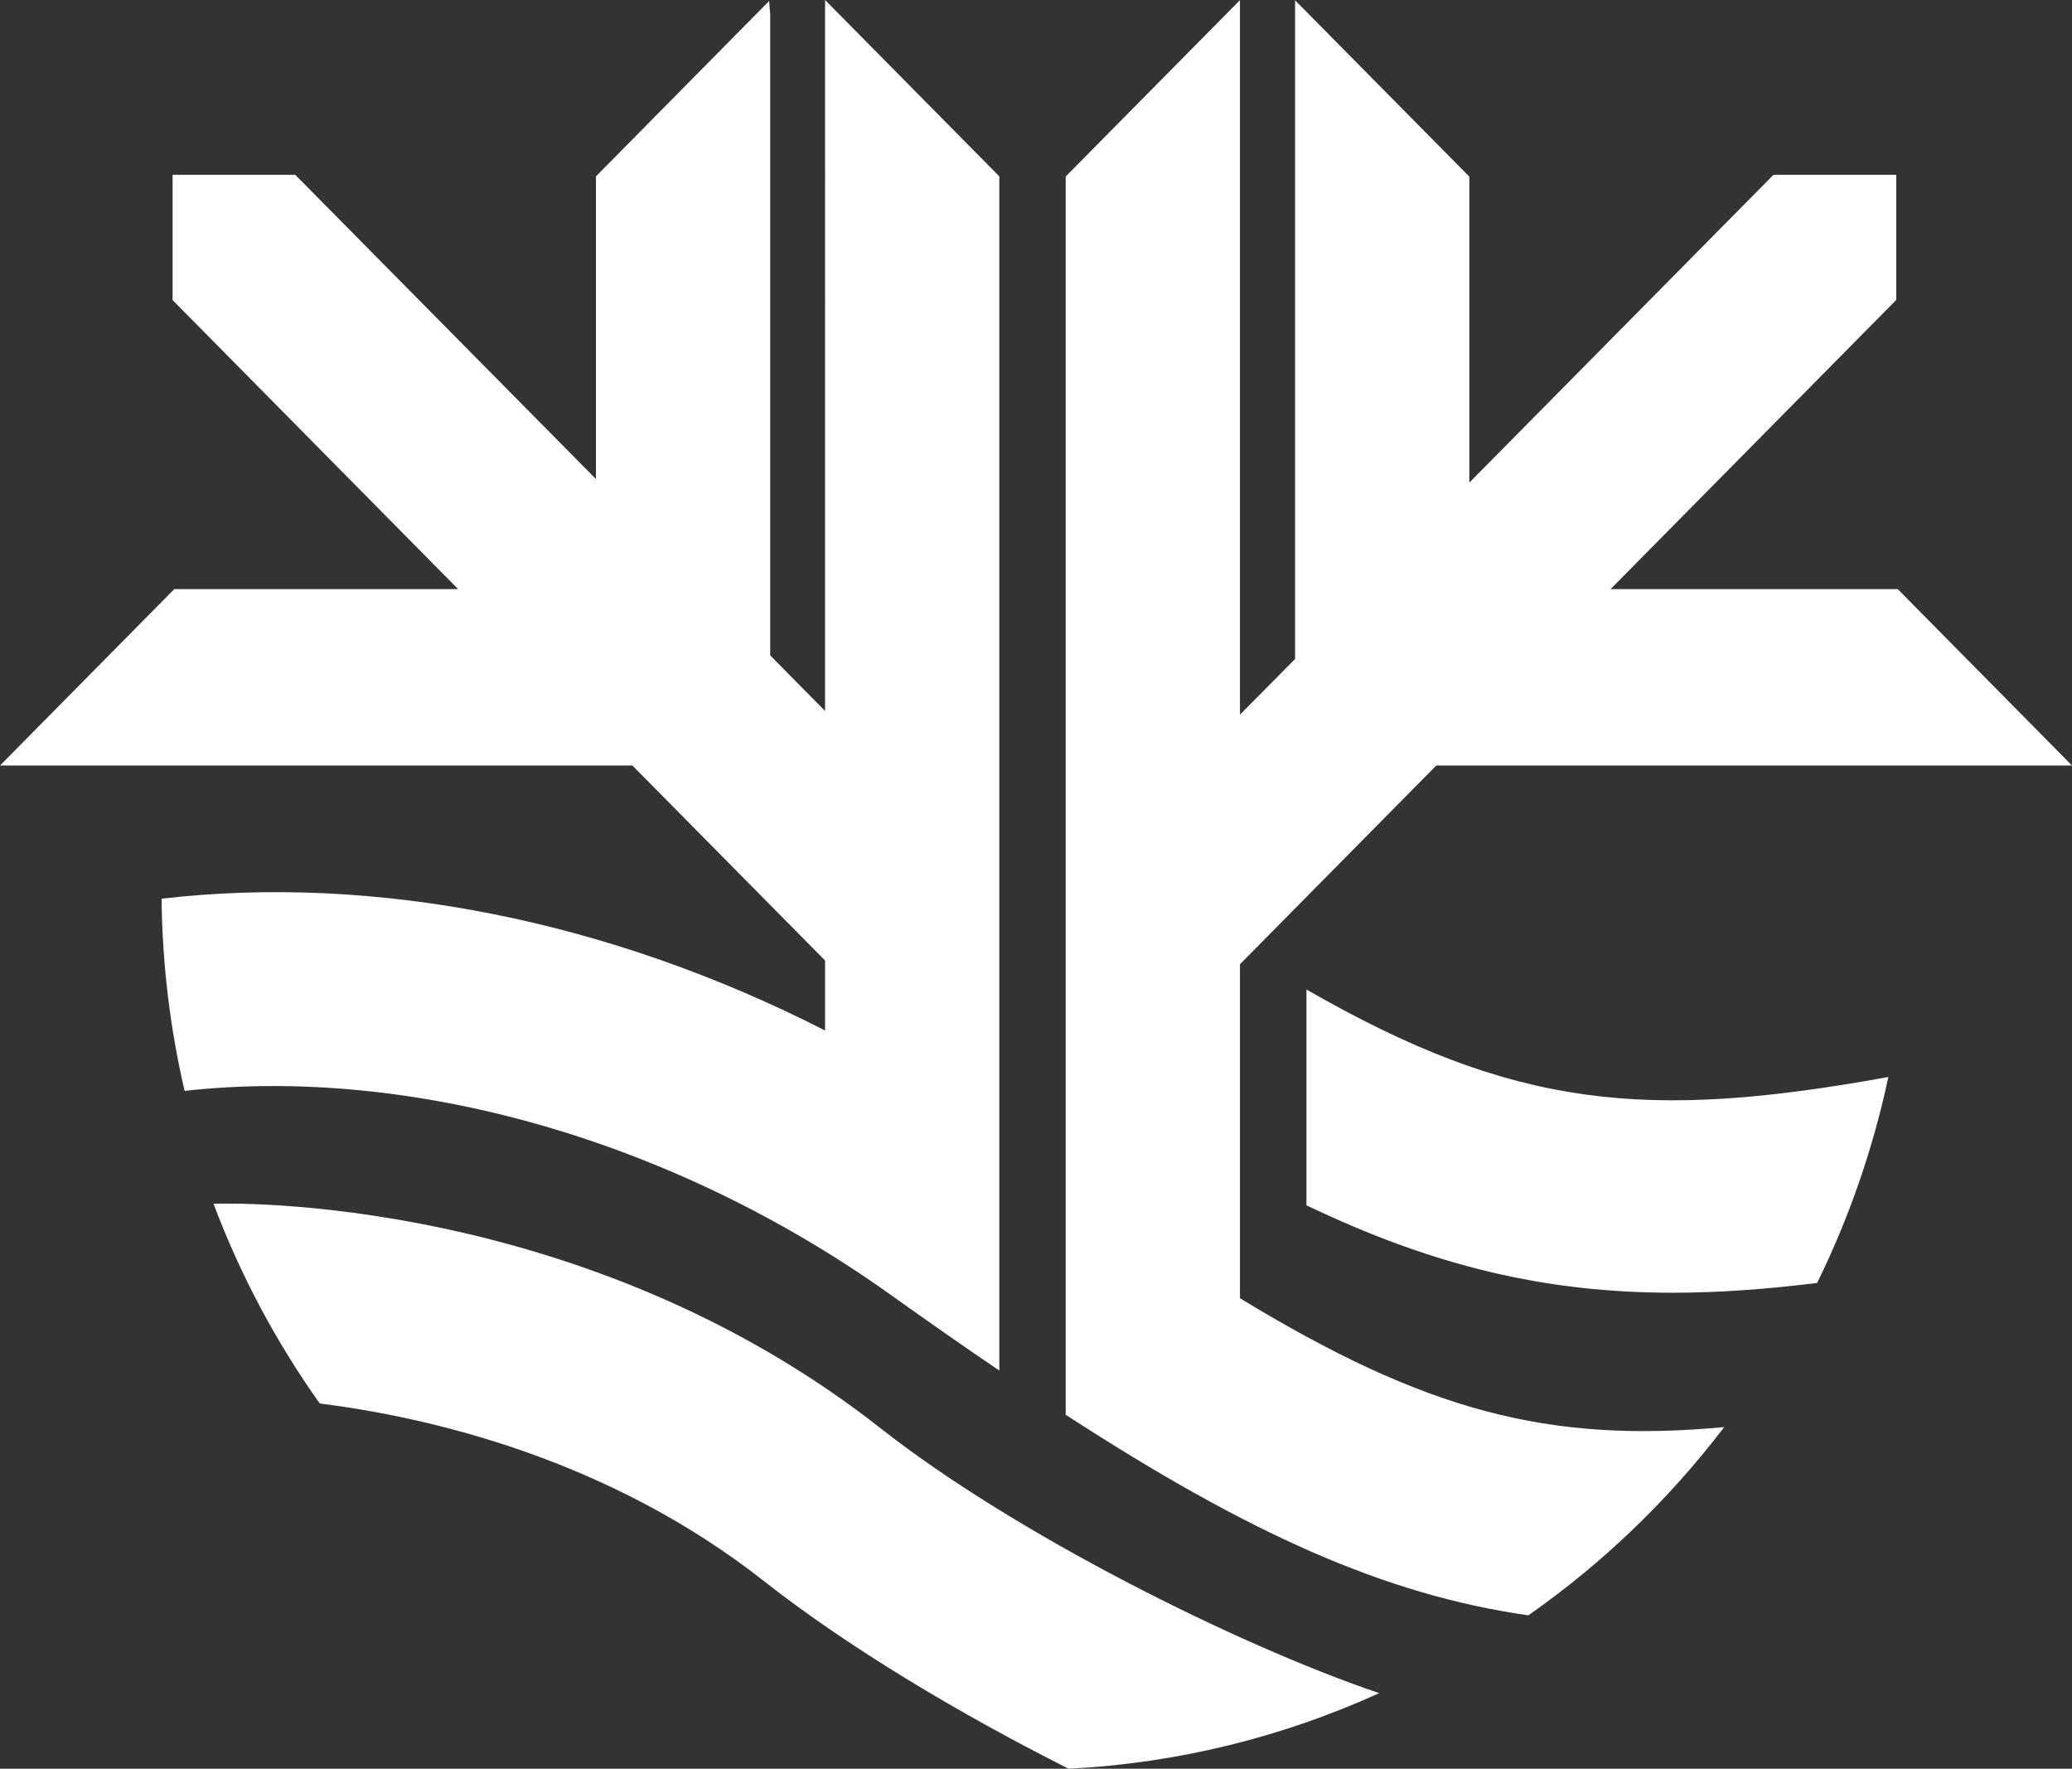
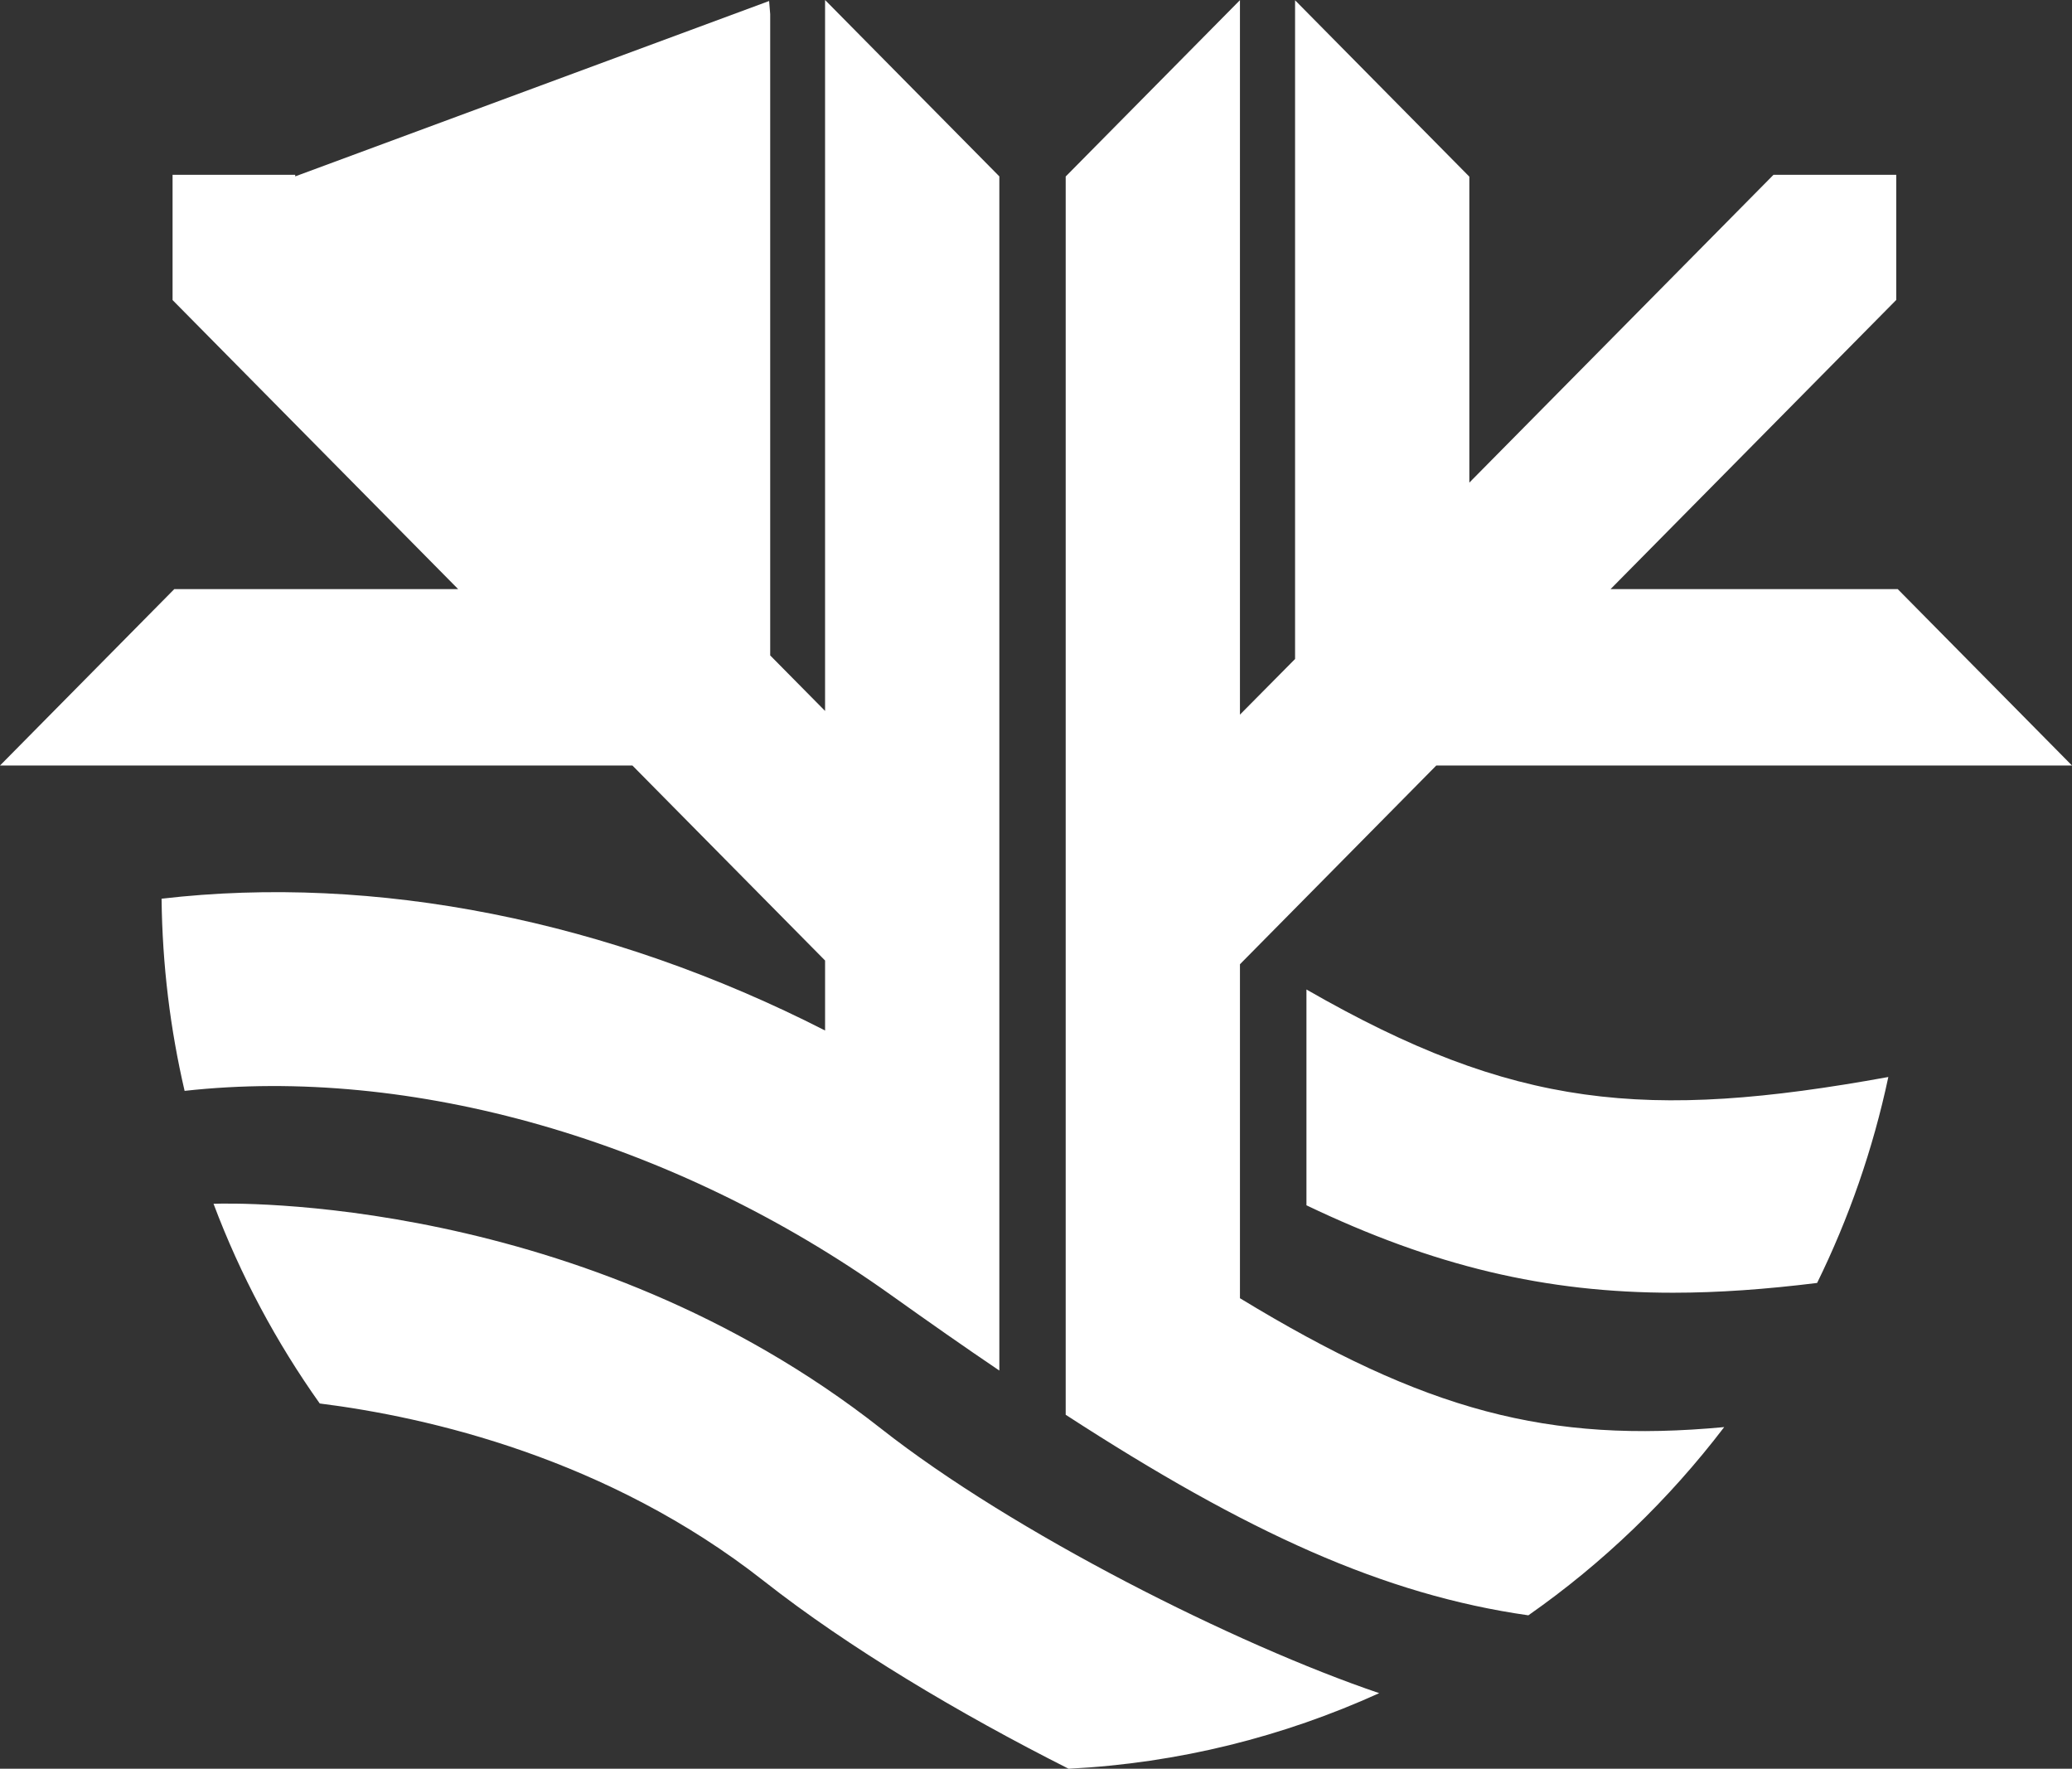
<svg xmlns="http://www.w3.org/2000/svg" id="uuid-59ed9602-0962-4948-9946-71db7f953dda" viewBox="0 0 400 341.389">
  <rect x="0" y="0" width="400" height="341.389" fill="#333333" stroke="none" />
  <defs>
    <style>.uuid-516a3a39-0f14-46c9-bc31-2724a282fdae{fill:#fff;}</style>
  </defs>
  <g id="uuid-ec31a58f-c196-4ba7-b282-c4fa9dab9351">
-     <path id="uuid-daf8b447-66c4-4c23-8e85-0120511dcdc7" class="uuid-516a3a39-0f14-46c9-bc31-2724a282fdae" d="M35.638,210.554c-2.775-11.917-4.306-24.323-4.446-37.094,41.173-4.788,86.326,4.12,128.09,25.441v-13.509l-37.193-37.637H0l33.641-34.045h54.807L33.315,57.916v-24.182h23.676l58.055,58.725V34.045L148.478,.194l.209,2.526V126.505l10.594,10.718V0l33.642,34.045v230.491c-6.661-4.5-13.603-9.366-20.956-14.606-42.207-30.112-92.778-44.212-136.33-39.377Zm5.778,21.79h-.195c5.193,13.813,12.119,26.739,20.505,38.546,20.948,2.634,55.569,10.547,85.751,34.278,16.316,12.826,37.676,25.566,58.818,36.222,21.282-1.072,41.499-6.21,59.96-14.589-27.593-9.351-70.563-30.921-96.174-51.061-57.598-45.292-125.797-43.513-128.665-43.396Zm197.957,18.231v-64.461l37.901-38.359h122.726l-33.641-34.046h-55.444l55.156-55.817v-24.151h-23.699l-58.716,59.409V34.097L250.014,.052V127.194l-10.641,10.742V.029l-33.641,34.038v239.001c35.079,22.751,61.399,34.73,89.319,38.71,14.379-10.051,27.142-22.347,37.807-36.331-33.929,3.171-57.629-3.071-93.485-24.873Zm12.836-59.591v41.655c24.586,11.76,46.165,16.875,70.765,16.875,8.783,0,17.979-.668,27.82-1.888,6.116-12.46,10.78-25.783,13.749-39.75-46.723,8.48-72.311,6.101-112.335-16.891Z" />
+     <path id="uuid-daf8b447-66c4-4c23-8e85-0120511dcdc7" class="uuid-516a3a39-0f14-46c9-bc31-2724a282fdae" d="M35.638,210.554c-2.775-11.917-4.306-24.323-4.446-37.094,41.173-4.788,86.326,4.12,128.09,25.441v-13.509l-37.193-37.637H0l33.641-34.045h54.807L33.315,57.916v-24.182h23.676V34.045L148.478,.194l.209,2.526V126.505l10.594,10.718V0l33.642,34.045v230.491c-6.661-4.5-13.603-9.366-20.956-14.606-42.207-30.112-92.778-44.212-136.33-39.377Zm5.778,21.79h-.195c5.193,13.813,12.119,26.739,20.505,38.546,20.948,2.634,55.569,10.547,85.751,34.278,16.316,12.826,37.676,25.566,58.818,36.222,21.282-1.072,41.499-6.21,59.96-14.589-27.593-9.351-70.563-30.921-96.174-51.061-57.598-45.292-125.797-43.513-128.665-43.396Zm197.957,18.231v-64.461l37.901-38.359h122.726l-33.641-34.046h-55.444l55.156-55.817v-24.151h-23.699l-58.716,59.409V34.097L250.014,.052V127.194l-10.641,10.742V.029l-33.641,34.038v239.001c35.079,22.751,61.399,34.73,89.319,38.71,14.379-10.051,27.142-22.347,37.807-36.331-33.929,3.171-57.629-3.071-93.485-24.873Zm12.836-59.591v41.655c24.586,11.76,46.165,16.875,70.765,16.875,8.783,0,17.979-.668,27.82-1.888,6.116-12.46,10.78-25.783,13.749-39.75-46.723,8.48-72.311,6.101-112.335-16.891Z" />
  </g>
</svg>